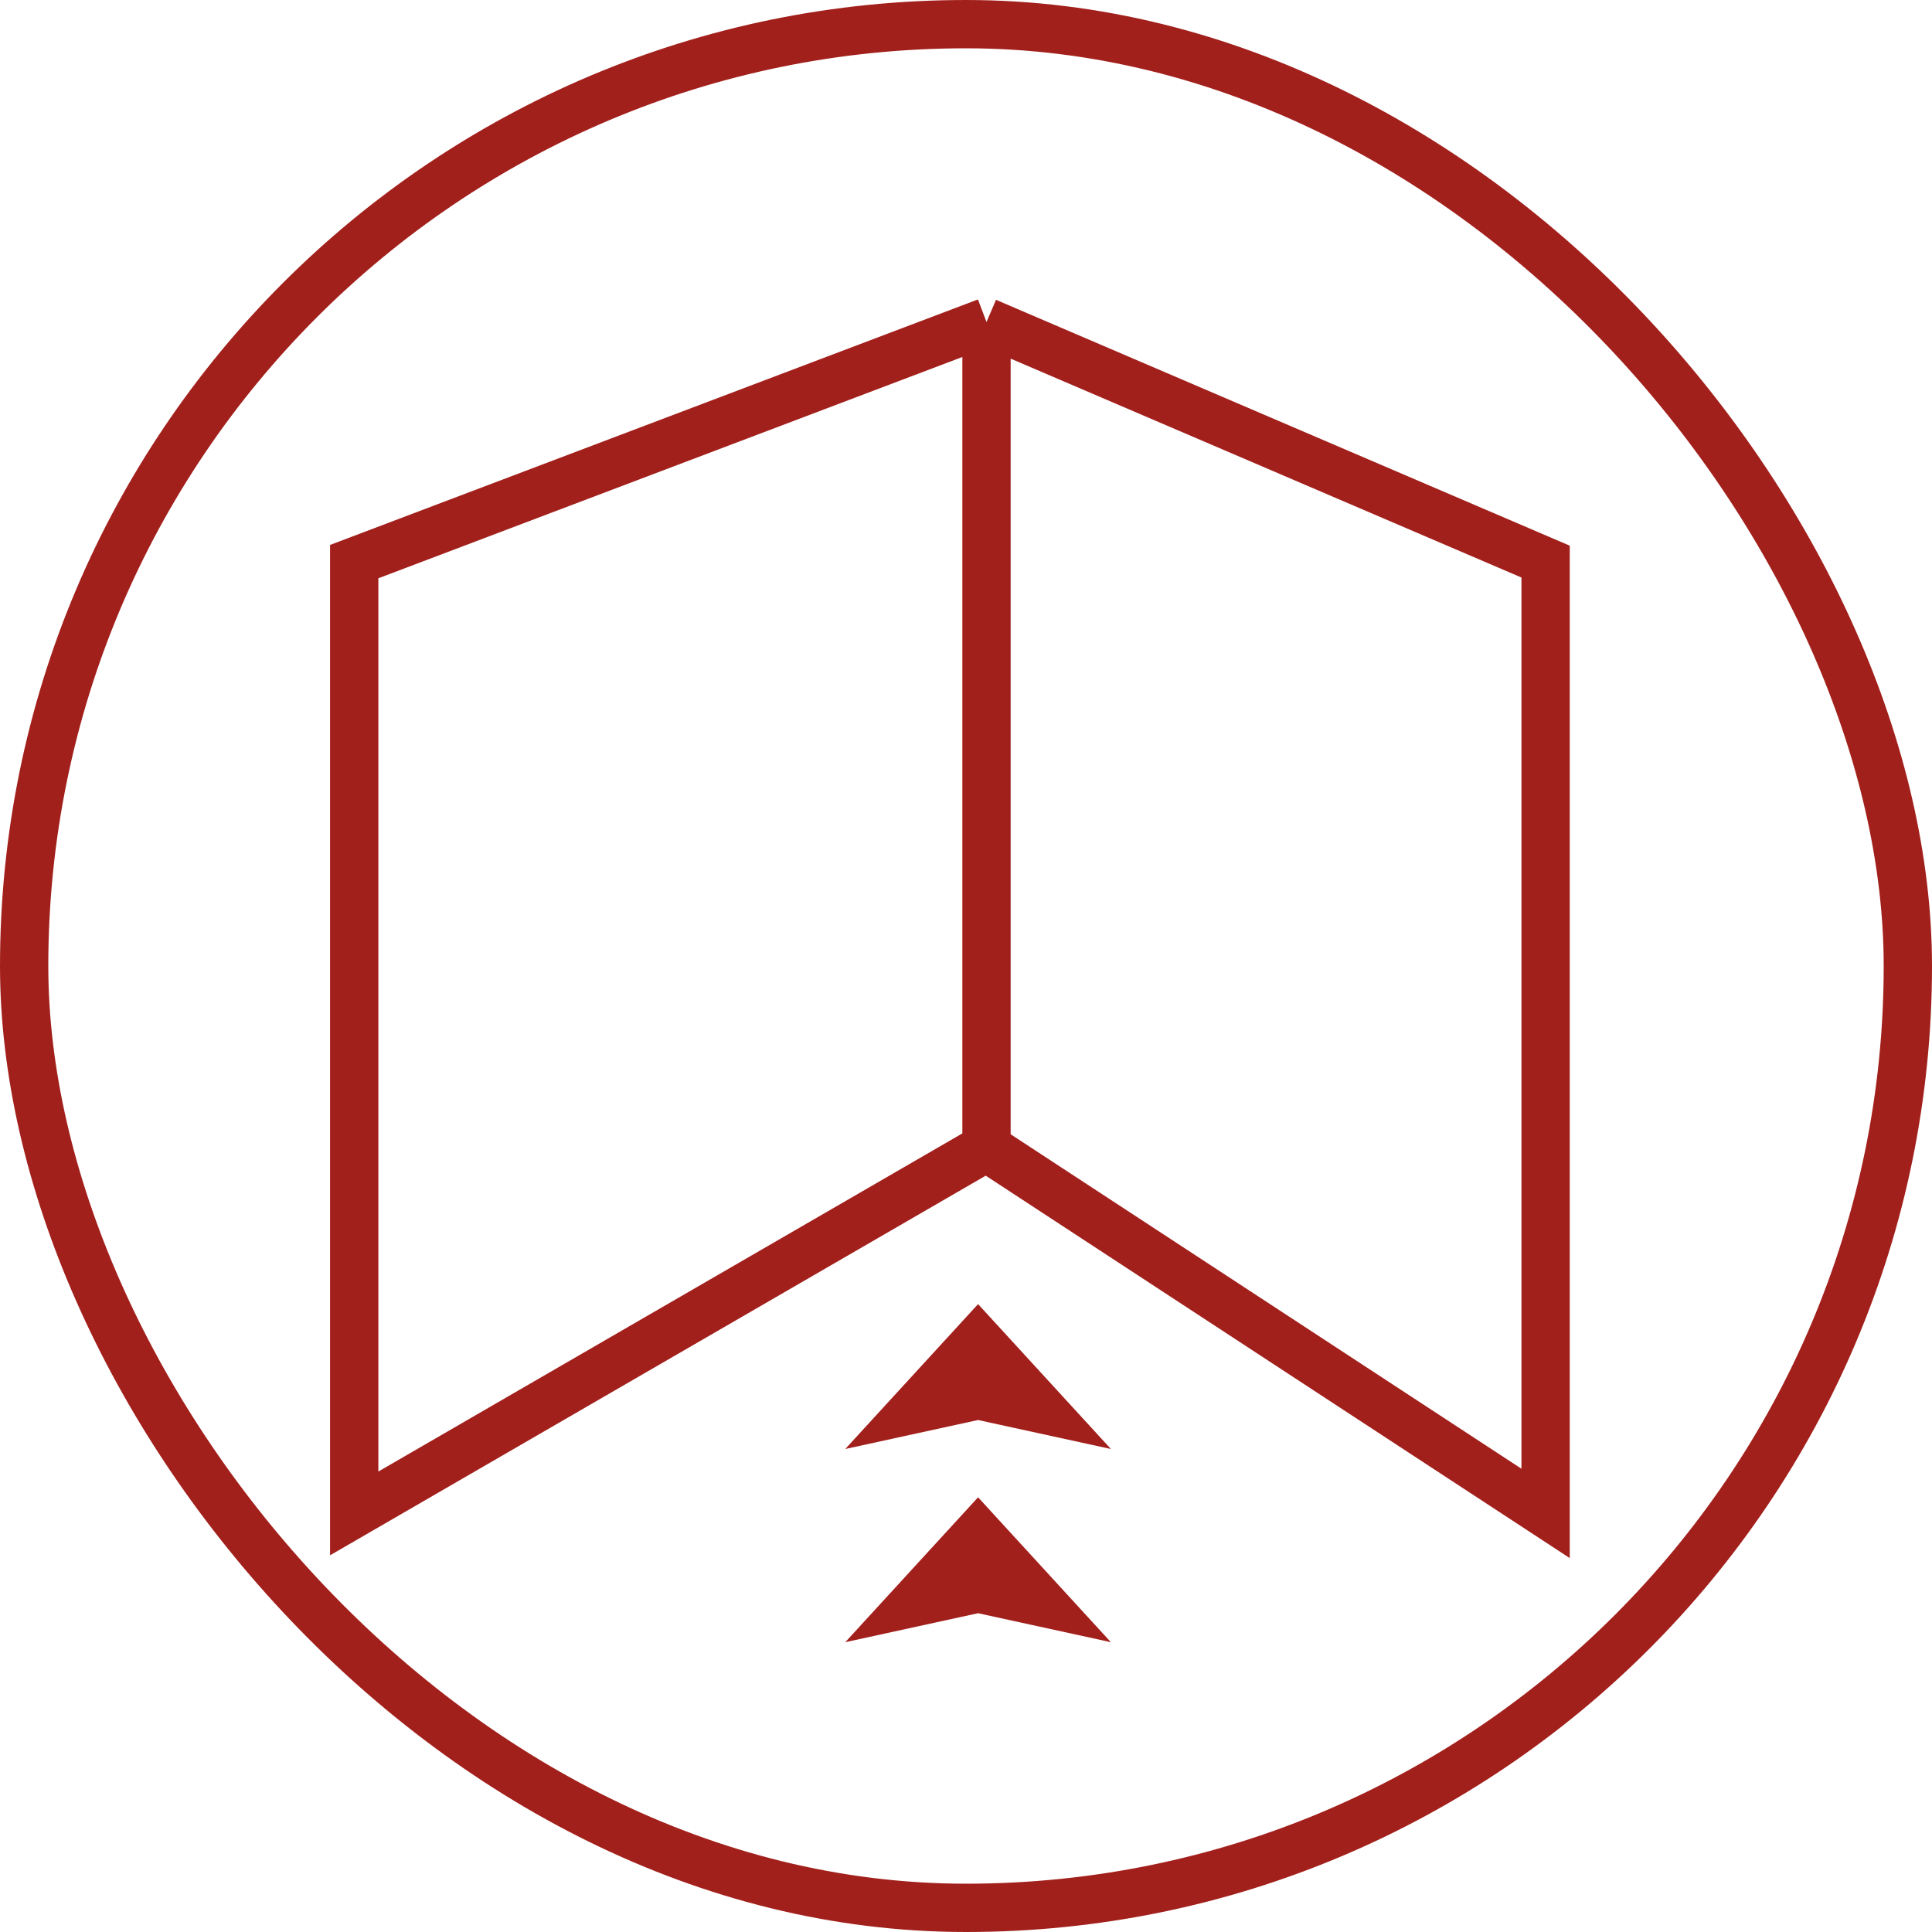
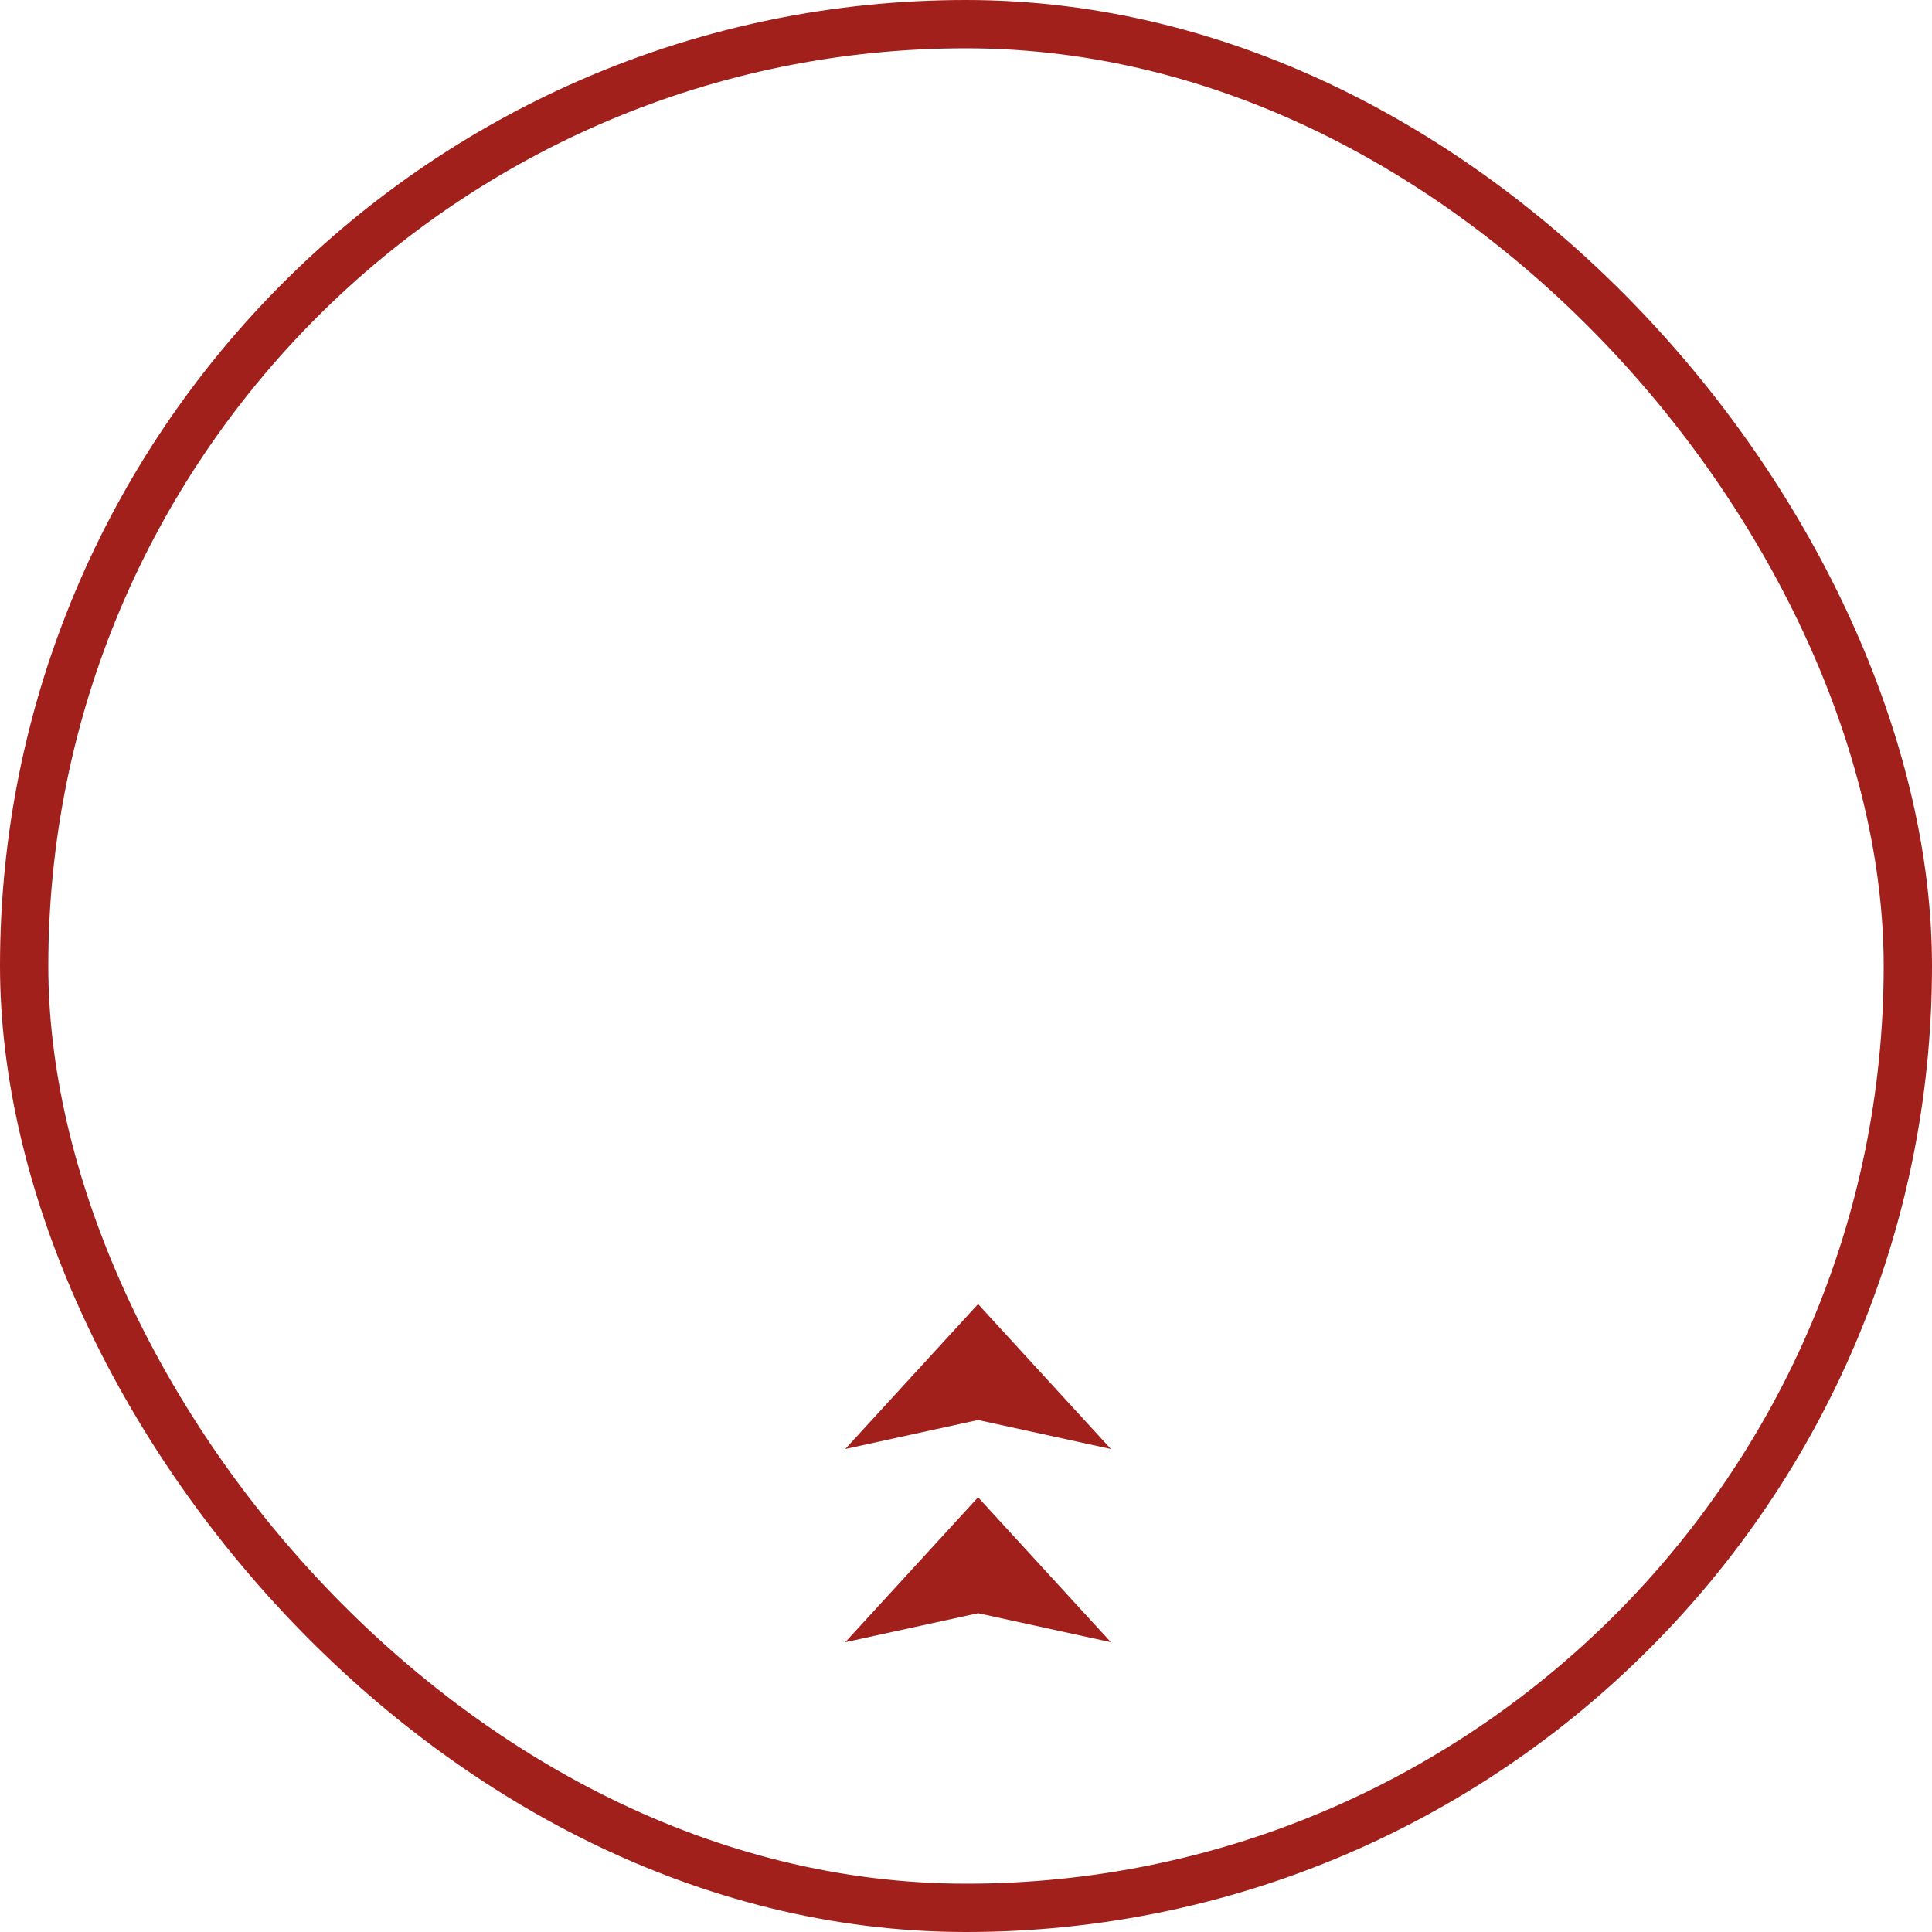
<svg xmlns="http://www.w3.org/2000/svg" width="80" height="80" viewBox="0 0 80 80" fill="none">
-   <path d="M40.849 13.334V47.508M40.849 13.334L64 23.255V62.667L40.849 47.508M40.849 13.334L14.667 23.255V62.667L40.849 47.508" stroke="#A2201C" stroke-width="2" />
  <path d="M40.5 62L35 68L40.5 66.8L46 68L40.5 62Z" fill="#A2201C" />
  <path d="M40.5 54L35 60L40.5 58.8L46 60L40.5 54Z" fill="#A2201C" />
  <rect x="1" y="1" width="78" height="78" rx="39" stroke="#A2201C" stroke-width="2" />
</svg>